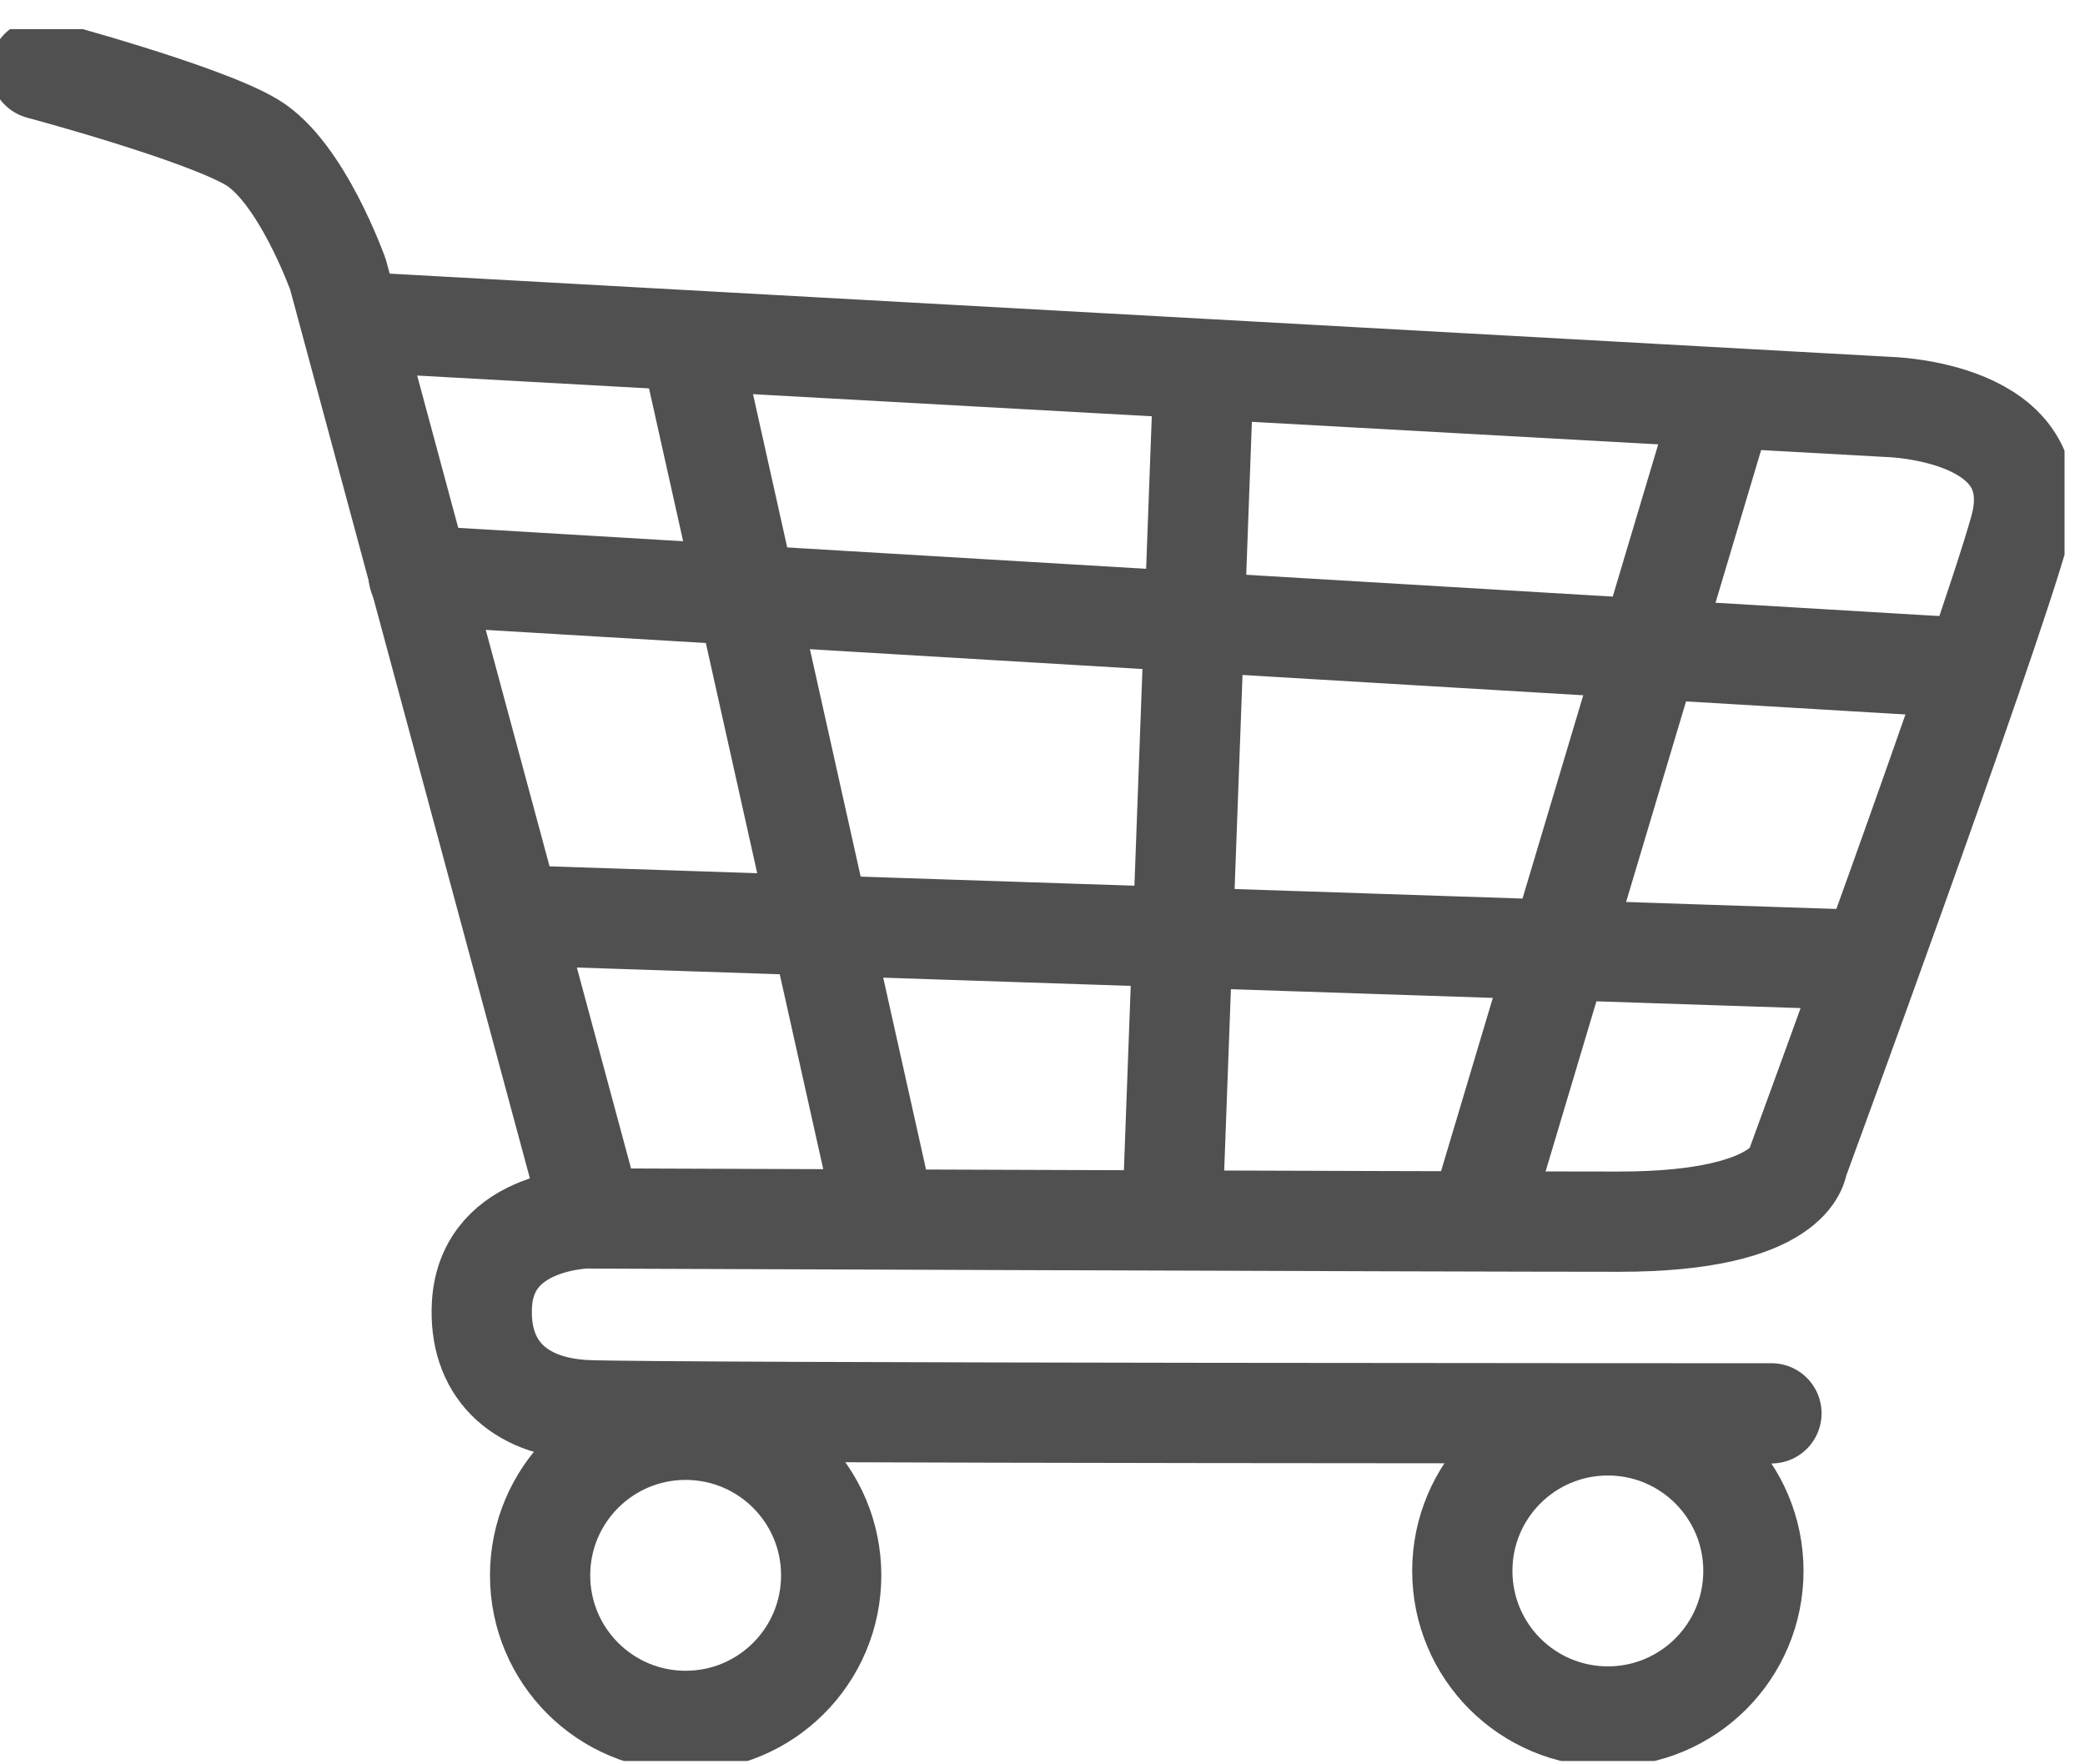
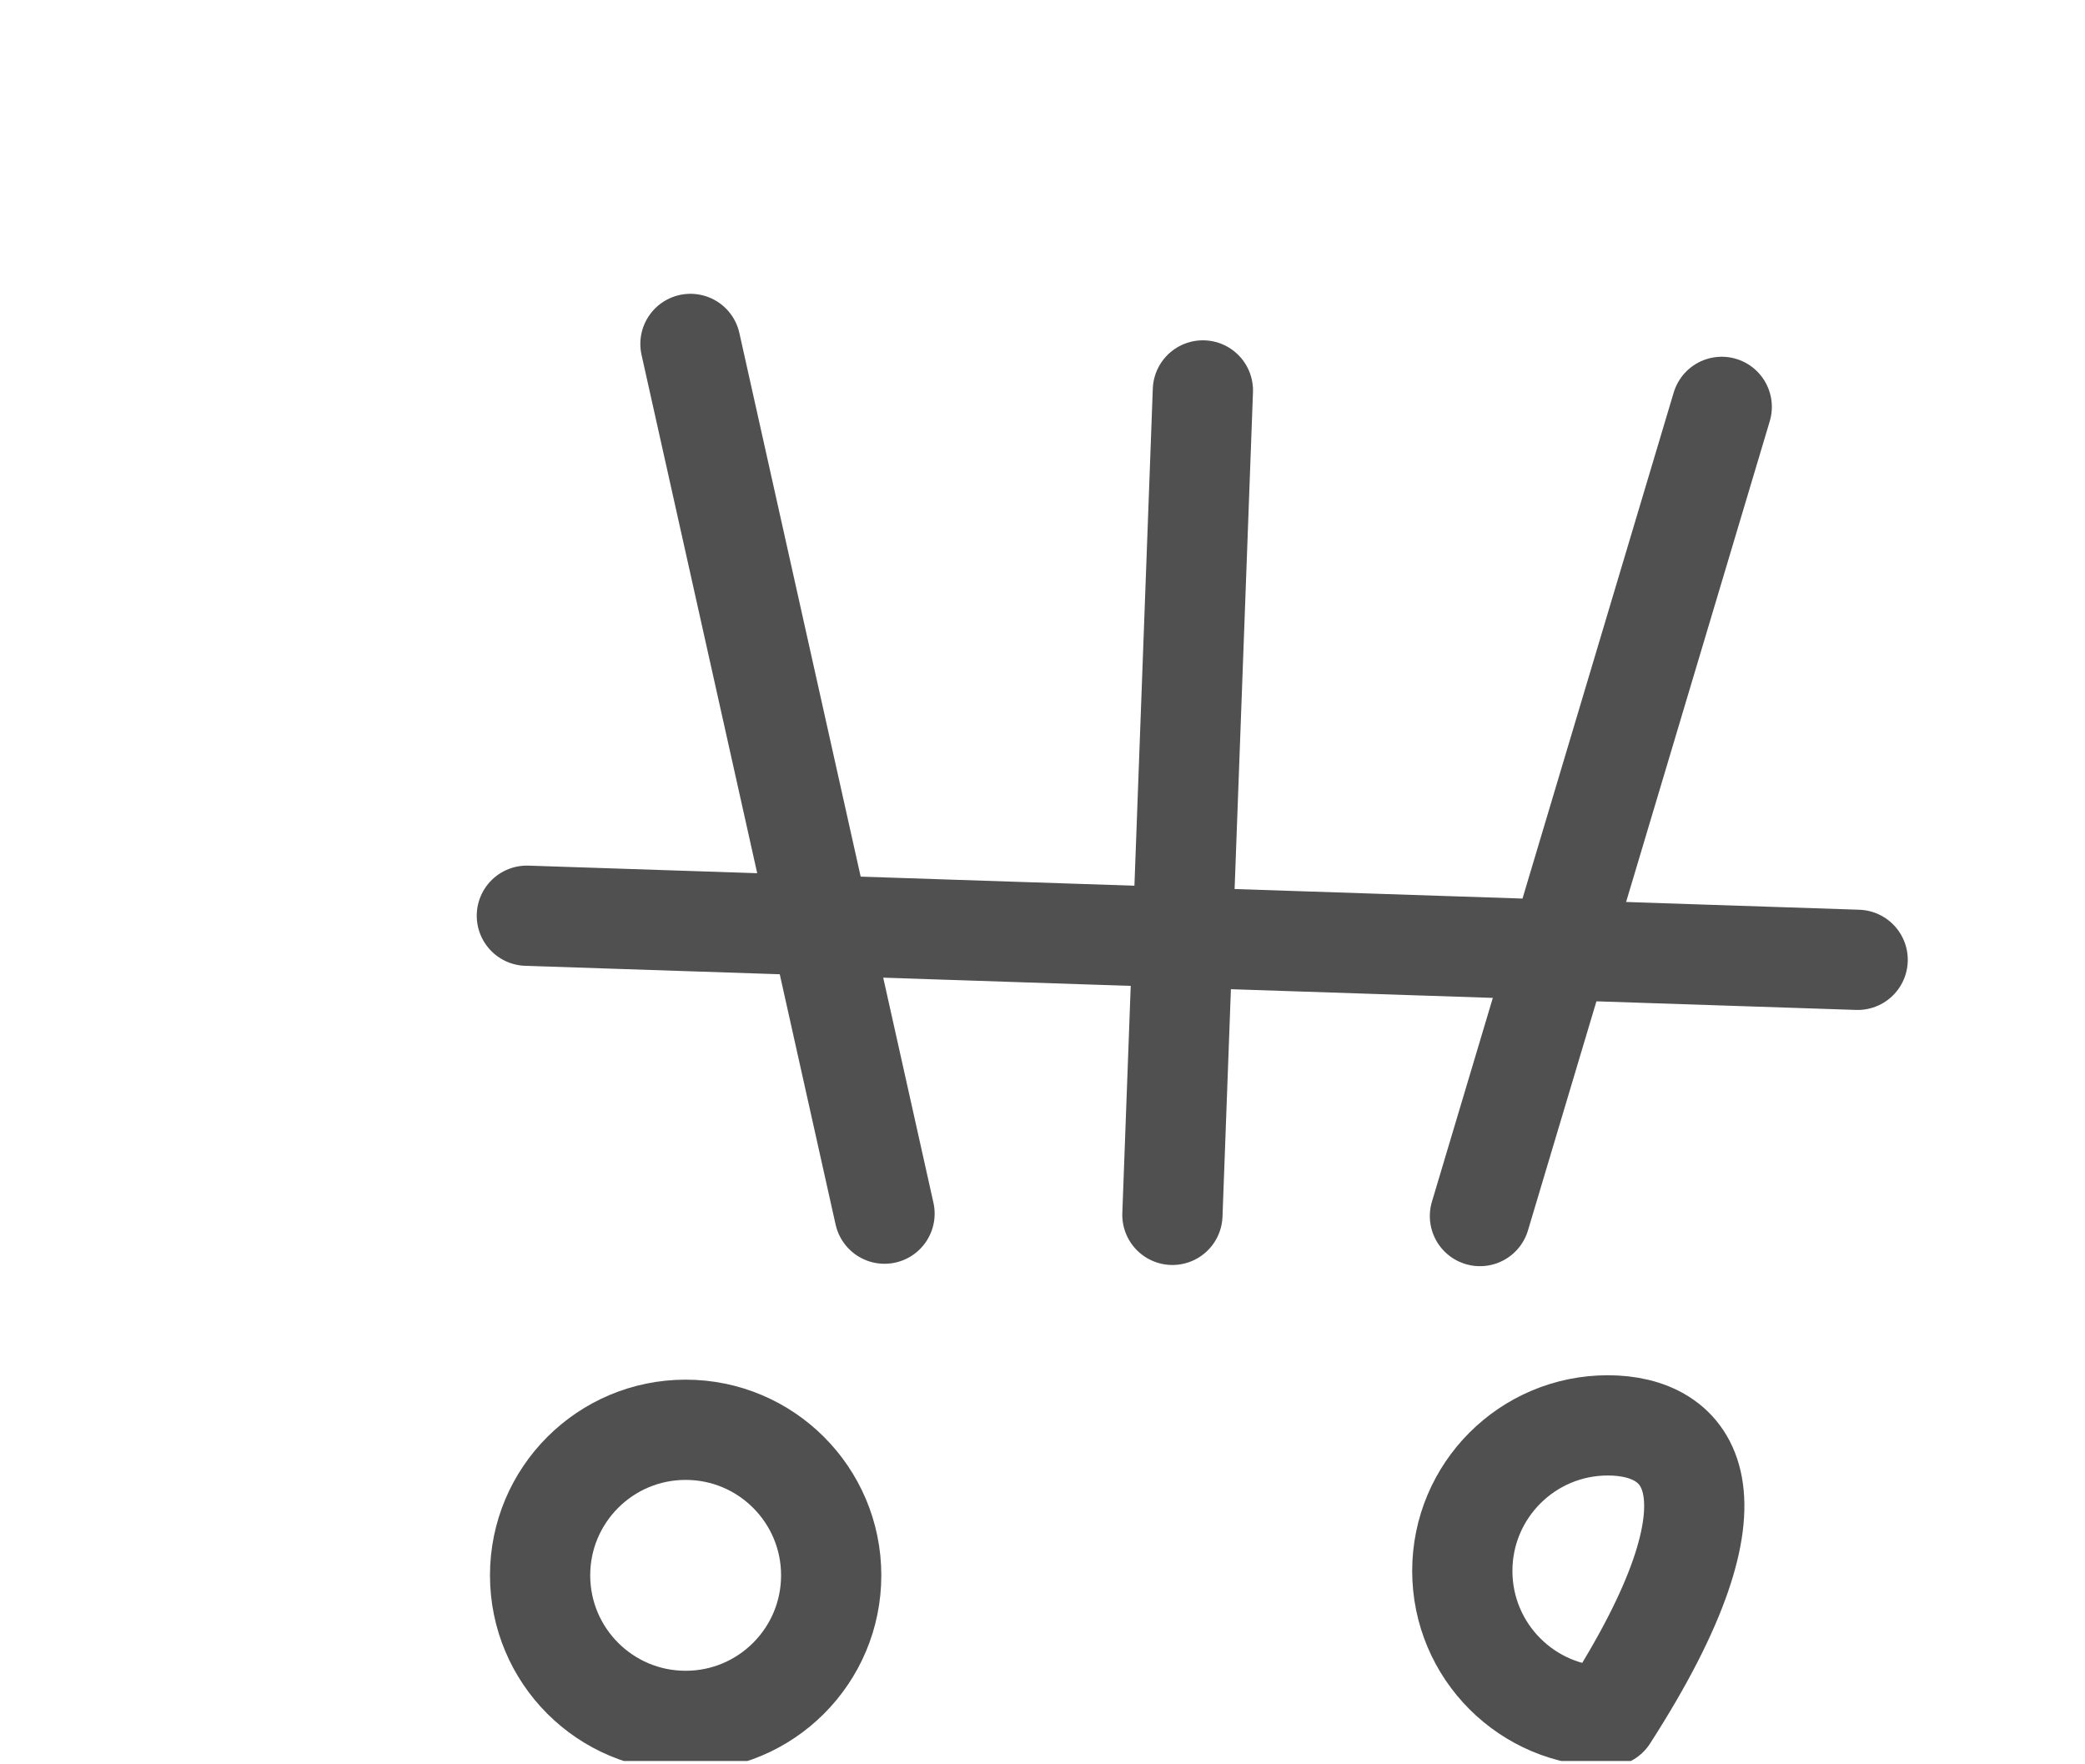
<svg xmlns="http://www.w3.org/2000/svg" width="52" height="44" viewBox="0 0 52 44" fill="none">
  <g clip-path="url(#clip0_265_21209)">
-     <path d="M8.84 8.027L47.07 10.147C47.07 10.147 51.2 10.227 50.37 13.207C49.54 16.177 44.84 28.977 44.84 28.977C44.84 28.977 44.76 30.467 40.38 30.467C36 30.467 15.03 30.387 14.78 30.387L8.43 6.847C8.43 6.847 7.52 4.287 6.28 3.547C5.04 2.807 1 1.727 1 1.727" stroke="#505050" stroke-width="2.5" stroke-miterlimit="10" stroke-linecap="round" stroke-linejoin="round" />
-     <path d="M14.79 30.377C14.79 30.377 12.15 30.337 12.02 32.527C11.93 34.097 12.89 35.087 14.62 35.167C16.35 35.247 44.18 35.247 44.18 35.247" stroke="#505050" stroke-width="2.5" stroke-miterlimit="10" stroke-linecap="round" stroke-linejoin="round" />
    <path d="M17.22 8.577L22.06 30.267" stroke="#505050" stroke-width="2.5" stroke-miterlimit="10" stroke-linecap="round" stroke-linejoin="round" />
    <path d="M30 9.737L29.24 30.297" stroke="#505050" stroke-width="2.5" stroke-miterlimit="10" stroke-linecap="round" stroke-linejoin="round" />
    <path d="M42.94 10.147L36.91 30.327" stroke="#505050" stroke-width="2.5" stroke-miterlimit="10" stroke-linecap="round" stroke-linejoin="round" />
-     <path d="M10.44 14.357L49.22 16.667" stroke="#505050" stroke-width="2.5" stroke-miterlimit="10" stroke-linecap="round" stroke-linejoin="round" />
    <path d="M13.14 22.837L46.33 23.937" stroke="#505050" stroke-width="2.5" stroke-miterlimit="10" stroke-linecap="round" stroke-linejoin="round" />
    <path d="M17.1 42.917C19.105 42.917 20.73 41.292 20.73 39.287C20.73 37.282 19.105 35.657 17.1 35.657C15.095 35.657 13.47 37.282 13.47 39.287C13.47 41.292 15.095 42.917 17.1 42.917Z" stroke="#505050" stroke-width="2.5" stroke-miterlimit="10" stroke-linecap="round" stroke-linejoin="round" />
-     <path d="M40.1 42.807C42.105 42.807 43.73 41.182 43.73 39.177C43.73 37.172 42.105 35.547 40.1 35.547C38.095 35.547 36.47 37.172 36.47 39.177C36.47 41.182 38.095 42.807 40.1 42.807Z" stroke="#505050" stroke-width="2.5" stroke-miterlimit="10" stroke-linecap="round" stroke-linejoin="round" />
+     <path d="M40.1 42.807C43.73 37.172 42.105 35.547 40.1 35.547C38.095 35.547 36.47 37.172 36.47 39.177C36.47 41.182 38.095 42.807 40.1 42.807Z" stroke="#505050" stroke-width="2.5" stroke-miterlimit="10" stroke-linecap="round" stroke-linejoin="round" />
  </g>
  <defs>
    <clipPath id="clip0_265_21209">
      <rect width="51.49" height="43.19" fill="white" transform="translate(0 0.727)" />
    </clipPath>
  </defs>
</svg>